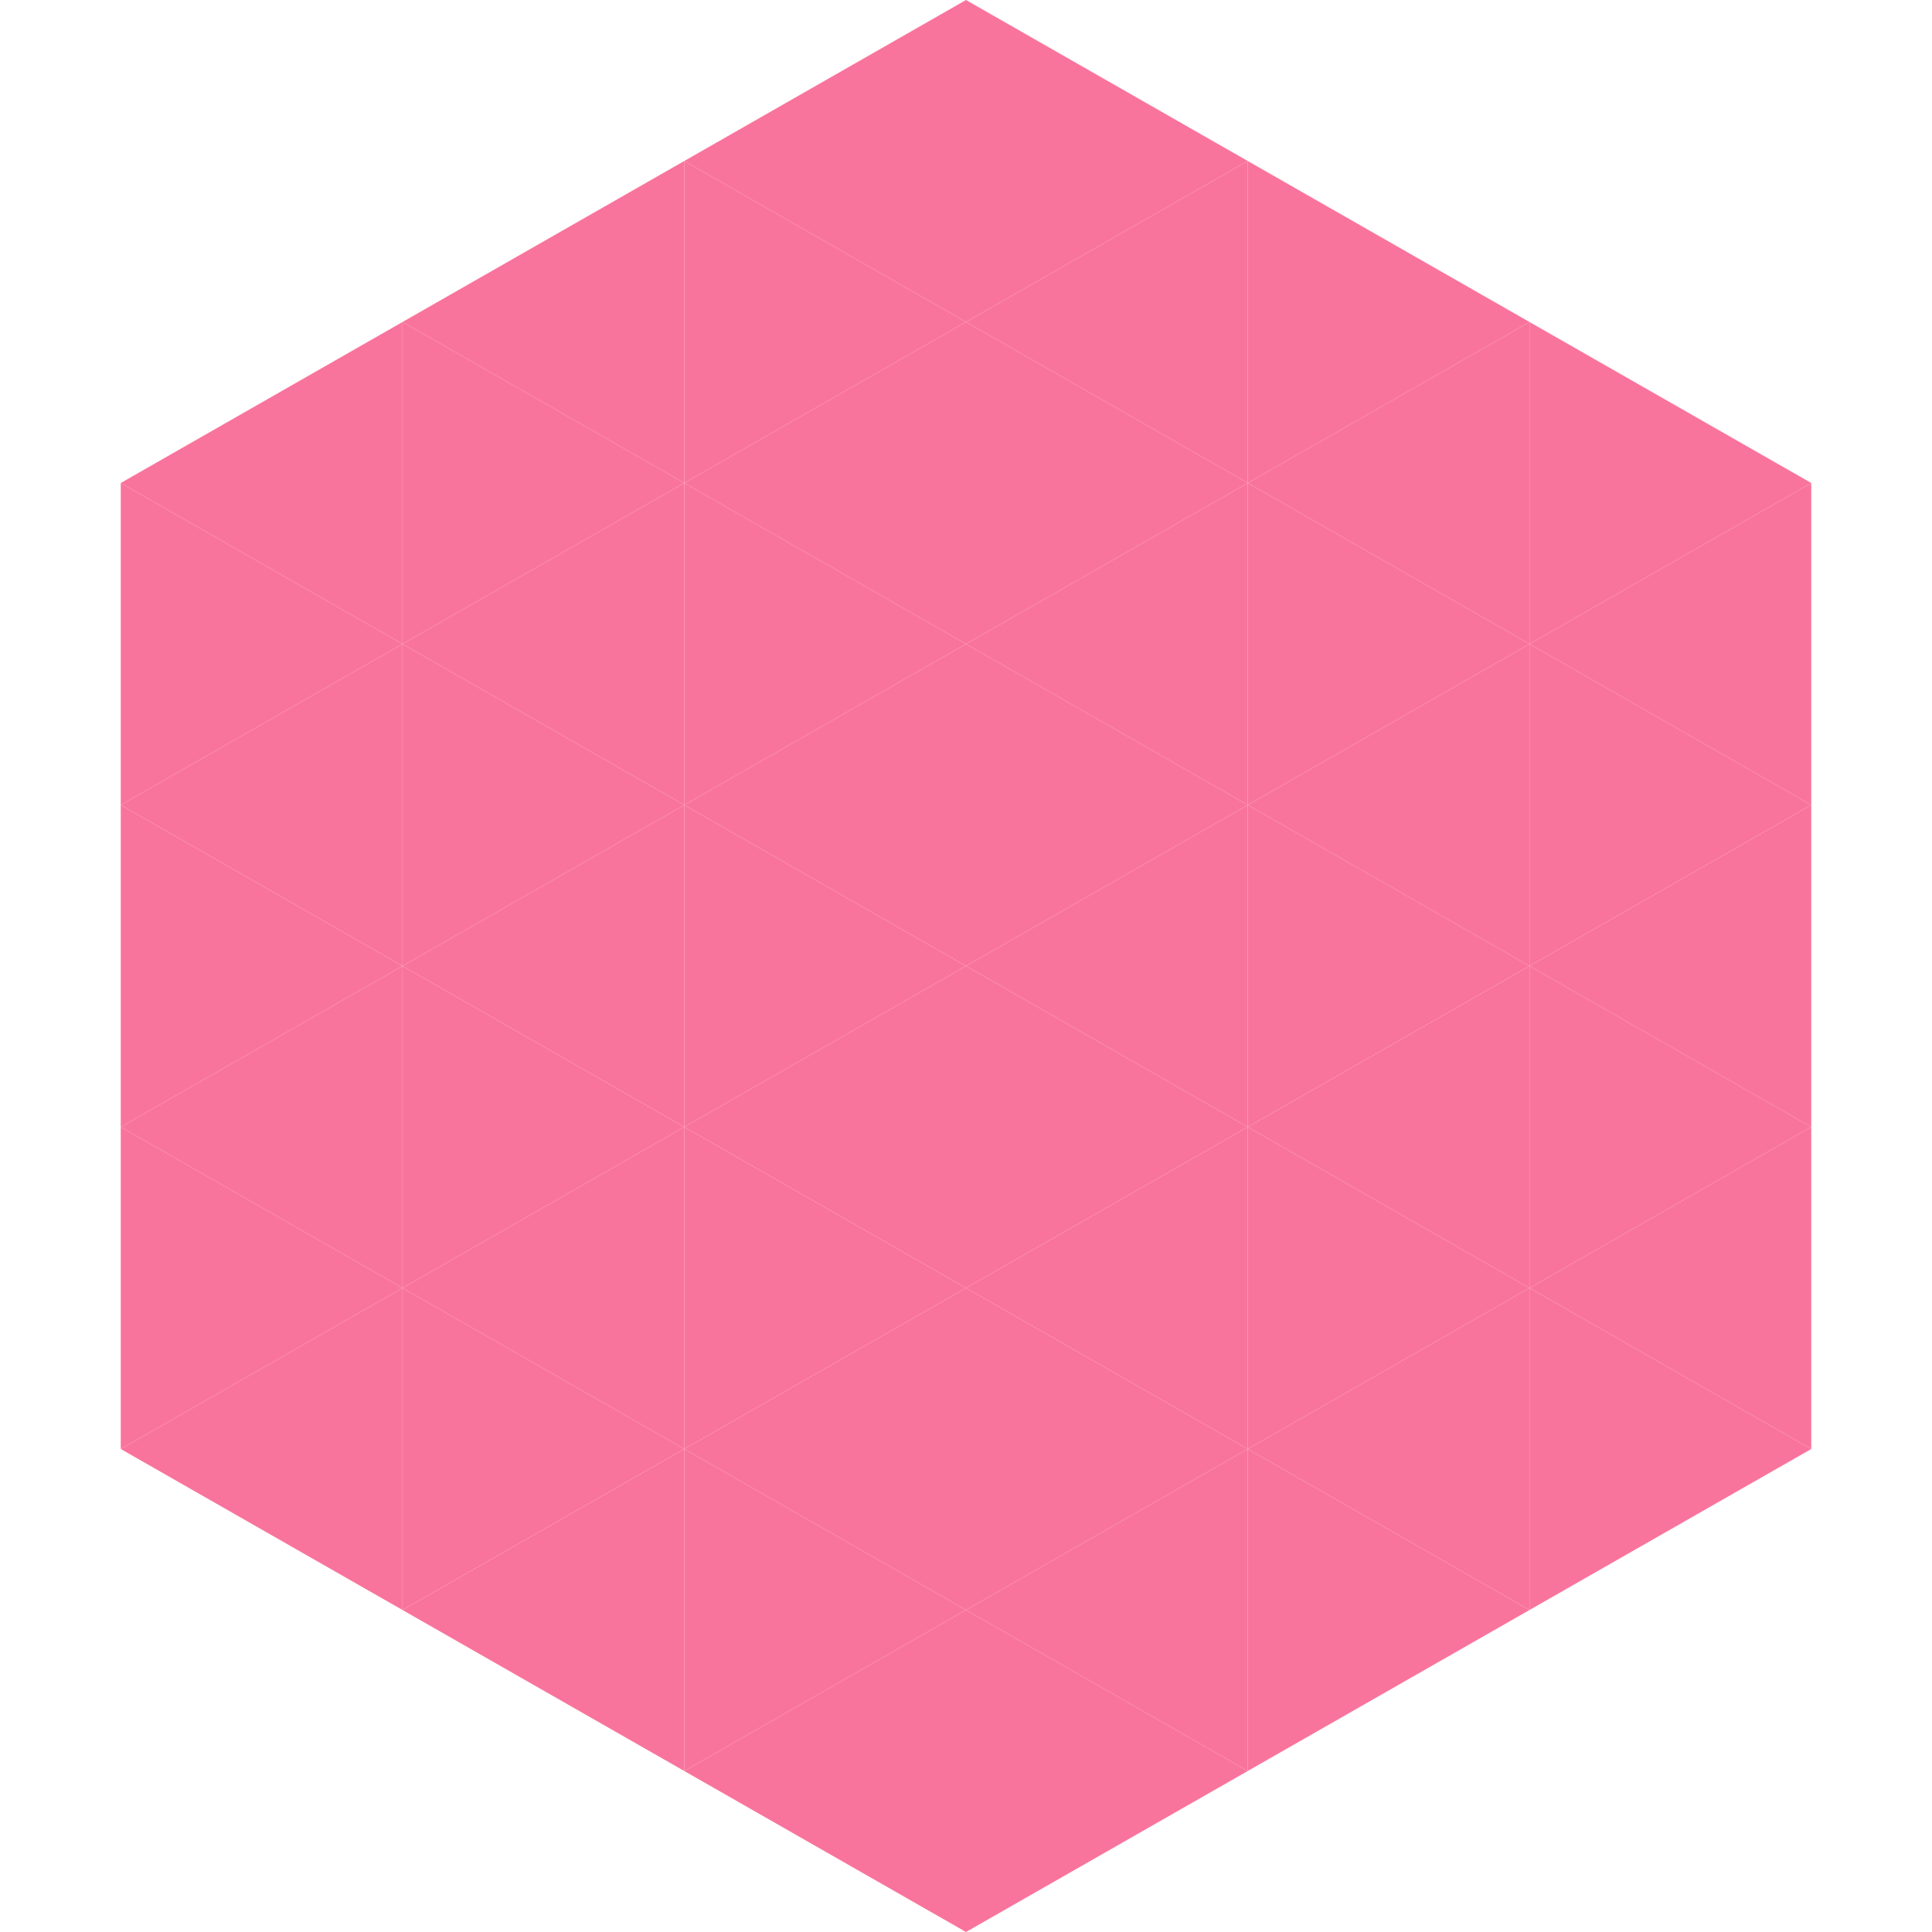
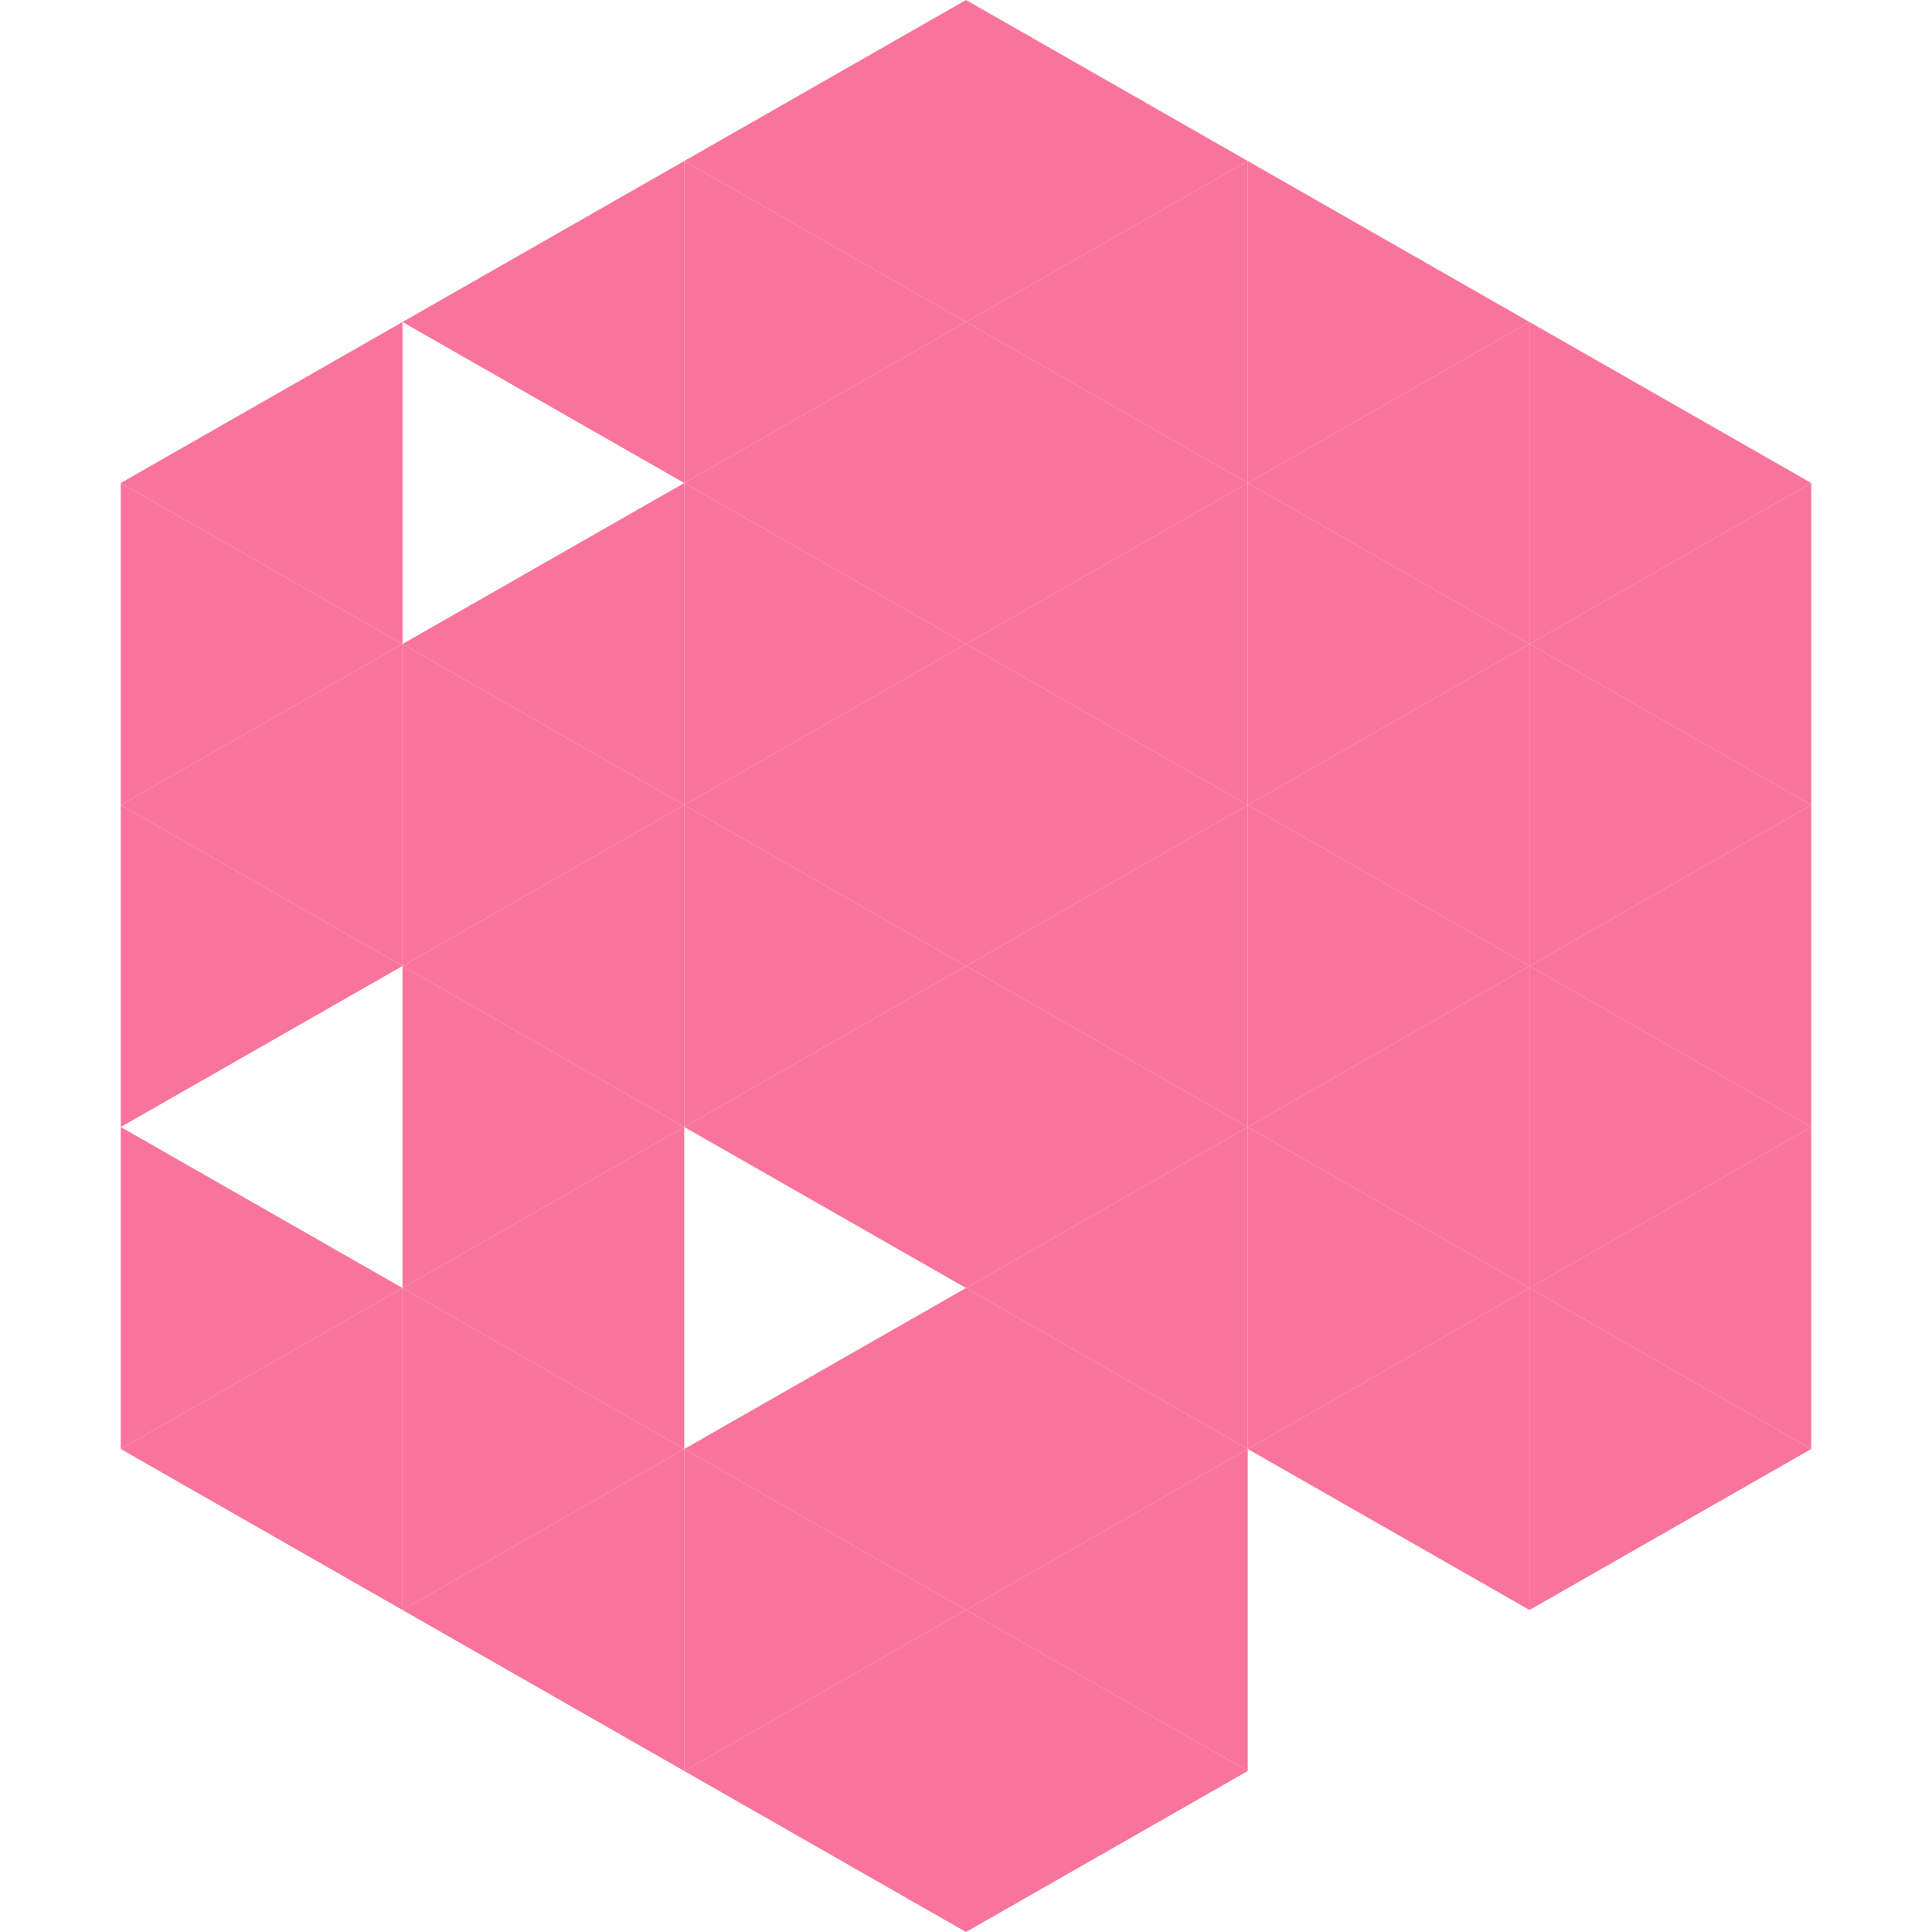
<svg xmlns="http://www.w3.org/2000/svg" width="240" height="240">
  <polygon points="50,40 15,60 50,80" style="fill:rgb(249,116,156)" />
  <polygon points="190,40 225,60 190,80" style="fill:rgb(249,116,156)" />
  <polygon points="15,60 50,80 15,100" style="fill:rgb(249,116,156)" />
  <polygon points="225,60 190,80 225,100" style="fill:rgb(249,116,156)" />
  <polygon points="50,80 15,100 50,120" style="fill:rgb(249,116,156)" />
  <polygon points="190,80 225,100 190,120" style="fill:rgb(249,116,156)" />
  <polygon points="15,100 50,120 15,140" style="fill:rgb(249,116,156)" />
  <polygon points="225,100 190,120 225,140" style="fill:rgb(249,116,156)" />
-   <polygon points="50,120 15,140 50,160" style="fill:rgb(249,116,156)" />
  <polygon points="190,120 225,140 190,160" style="fill:rgb(249,116,156)" />
  <polygon points="15,140 50,160 15,180" style="fill:rgb(249,116,156)" />
  <polygon points="225,140 190,160 225,180" style="fill:rgb(249,116,156)" />
  <polygon points="50,160 15,180 50,200" style="fill:rgb(249,116,156)" />
  <polygon points="190,160 225,180 190,200" style="fill:rgb(249,116,156)" />
  <polygon points="15,180 50,200 15,220" style="fill:rgb(255,255,255); fill-opacity:0" />
  <polygon points="225,180 190,200 225,220" style="fill:rgb(255,255,255); fill-opacity:0" />
  <polygon points="50,0 85,20 50,40" style="fill:rgb(255,255,255); fill-opacity:0" />
  <polygon points="190,0 155,20 190,40" style="fill:rgb(255,255,255); fill-opacity:0" />
  <polygon points="85,20 50,40 85,60" style="fill:rgb(249,116,156)" />
  <polygon points="155,20 190,40 155,60" style="fill:rgb(249,116,156)" />
-   <polygon points="50,40 85,60 50,80" style="fill:rgb(249,116,156)" />
  <polygon points="190,40 155,60 190,80" style="fill:rgb(249,116,156)" />
  <polygon points="85,60 50,80 85,100" style="fill:rgb(249,116,156)" />
  <polygon points="155,60 190,80 155,100" style="fill:rgb(249,116,156)" />
  <polygon points="50,80 85,100 50,120" style="fill:rgb(249,116,156)" />
  <polygon points="190,80 155,100 190,120" style="fill:rgb(249,116,156)" />
  <polygon points="85,100 50,120 85,140" style="fill:rgb(249,116,156)" />
  <polygon points="155,100 190,120 155,140" style="fill:rgb(249,116,156)" />
  <polygon points="50,120 85,140 50,160" style="fill:rgb(249,116,156)" />
  <polygon points="190,120 155,140 190,160" style="fill:rgb(249,116,156)" />
  <polygon points="85,140 50,160 85,180" style="fill:rgb(249,116,156)" />
  <polygon points="155,140 190,160 155,180" style="fill:rgb(249,116,156)" />
  <polygon points="50,160 85,180 50,200" style="fill:rgb(249,116,156)" />
  <polygon points="190,160 155,180 190,200" style="fill:rgb(249,116,156)" />
  <polygon points="85,180 50,200 85,220" style="fill:rgb(249,116,156)" />
-   <polygon points="155,180 190,200 155,220" style="fill:rgb(249,116,156)" />
  <polygon points="120,0 85,20 120,40" style="fill:rgb(249,116,156)" />
  <polygon points="120,0 155,20 120,40" style="fill:rgb(249,116,156)" />
  <polygon points="85,20 120,40 85,60" style="fill:rgb(249,116,156)" />
  <polygon points="155,20 120,40 155,60" style="fill:rgb(249,116,156)" />
  <polygon points="120,40 85,60 120,80" style="fill:rgb(249,116,156)" />
  <polygon points="120,40 155,60 120,80" style="fill:rgb(249,116,156)" />
  <polygon points="85,60 120,80 85,100" style="fill:rgb(249,116,156)" />
  <polygon points="155,60 120,80 155,100" style="fill:rgb(249,116,156)" />
  <polygon points="120,80 85,100 120,120" style="fill:rgb(249,116,156)" />
  <polygon points="120,80 155,100 120,120" style="fill:rgb(249,116,156)" />
  <polygon points="85,100 120,120 85,140" style="fill:rgb(249,116,156)" />
  <polygon points="155,100 120,120 155,140" style="fill:rgb(249,116,156)" />
  <polygon points="120,120 85,140 120,160" style="fill:rgb(249,116,156)" />
  <polygon points="120,120 155,140 120,160" style="fill:rgb(249,116,156)" />
-   <polygon points="85,140 120,160 85,180" style="fill:rgb(249,116,156)" />
  <polygon points="155,140 120,160 155,180" style="fill:rgb(249,116,156)" />
  <polygon points="120,160 85,180 120,200" style="fill:rgb(249,116,156)" />
  <polygon points="120,160 155,180 120,200" style="fill:rgb(249,116,156)" />
  <polygon points="85,180 120,200 85,220" style="fill:rgb(249,116,156)" />
  <polygon points="155,180 120,200 155,220" style="fill:rgb(249,116,156)" />
  <polygon points="120,200 85,220 120,240" style="fill:rgb(249,116,156)" />
  <polygon points="120,200 155,220 120,240" style="fill:rgb(249,116,156)" />
  <polygon points="85,220 120,240 85,260" style="fill:rgb(255,255,255); fill-opacity:0" />
  <polygon points="155,220 120,240 155,260" style="fill:rgb(255,255,255); fill-opacity:0" />
</svg>